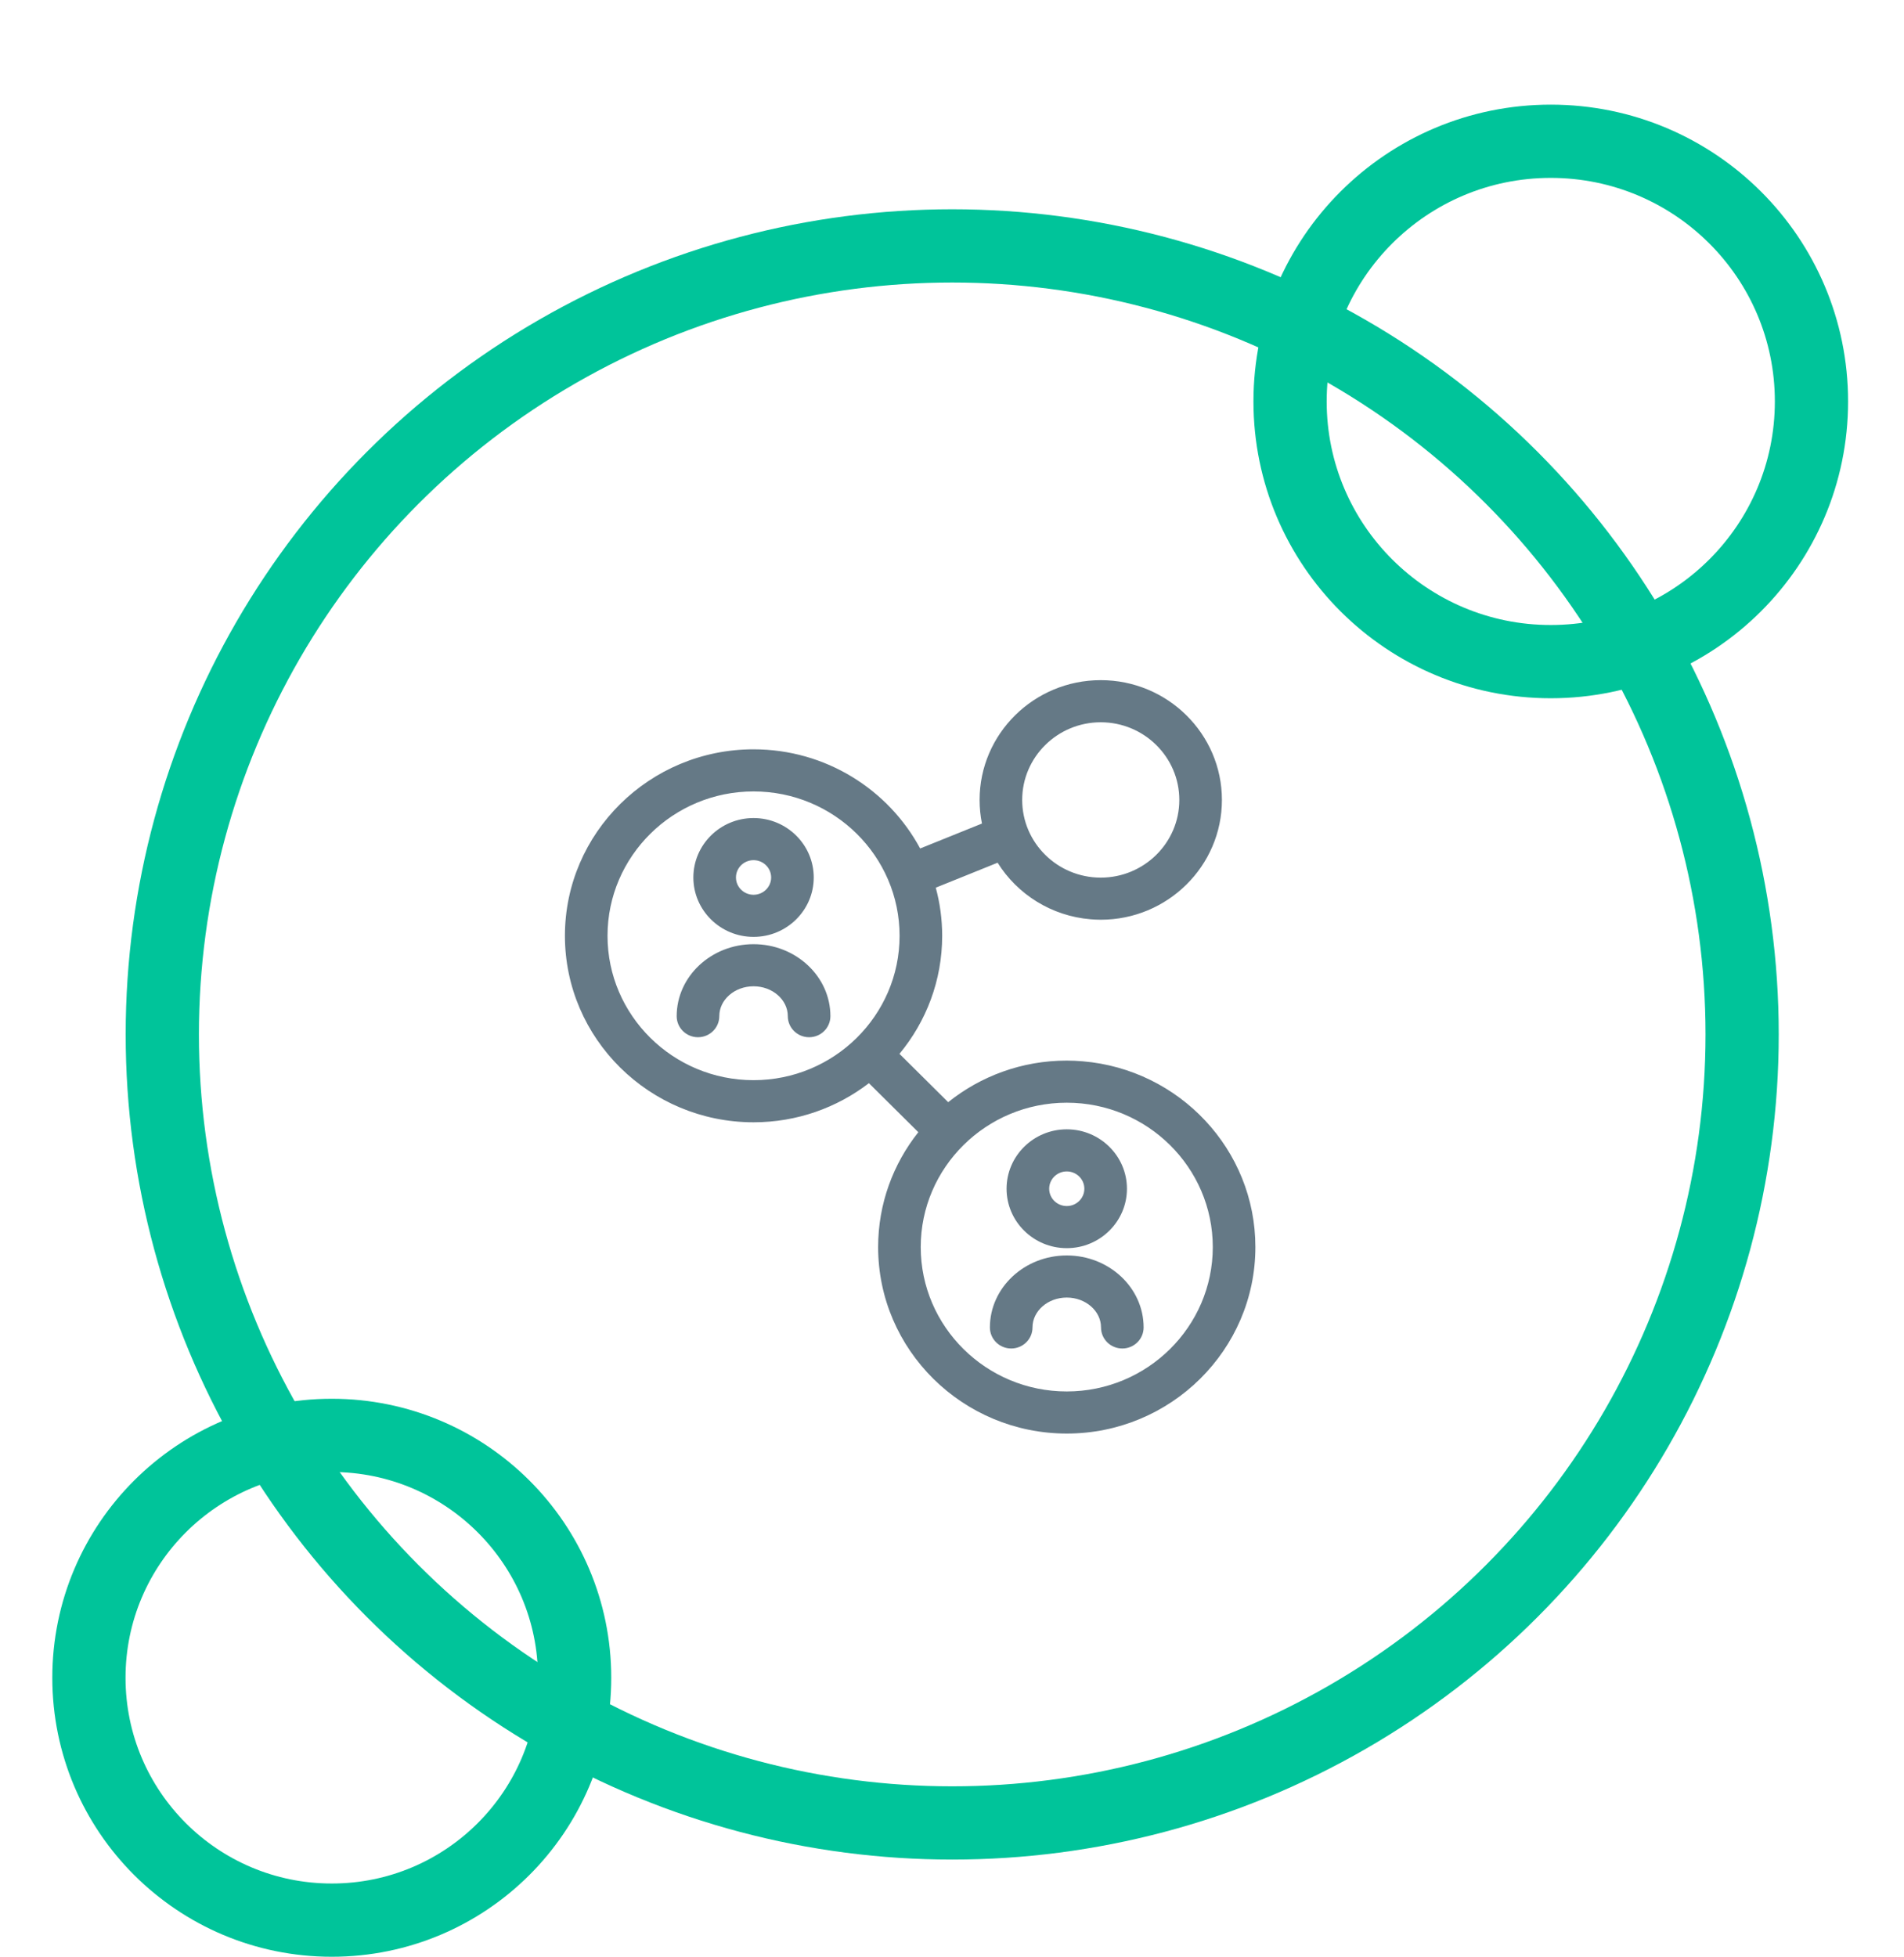
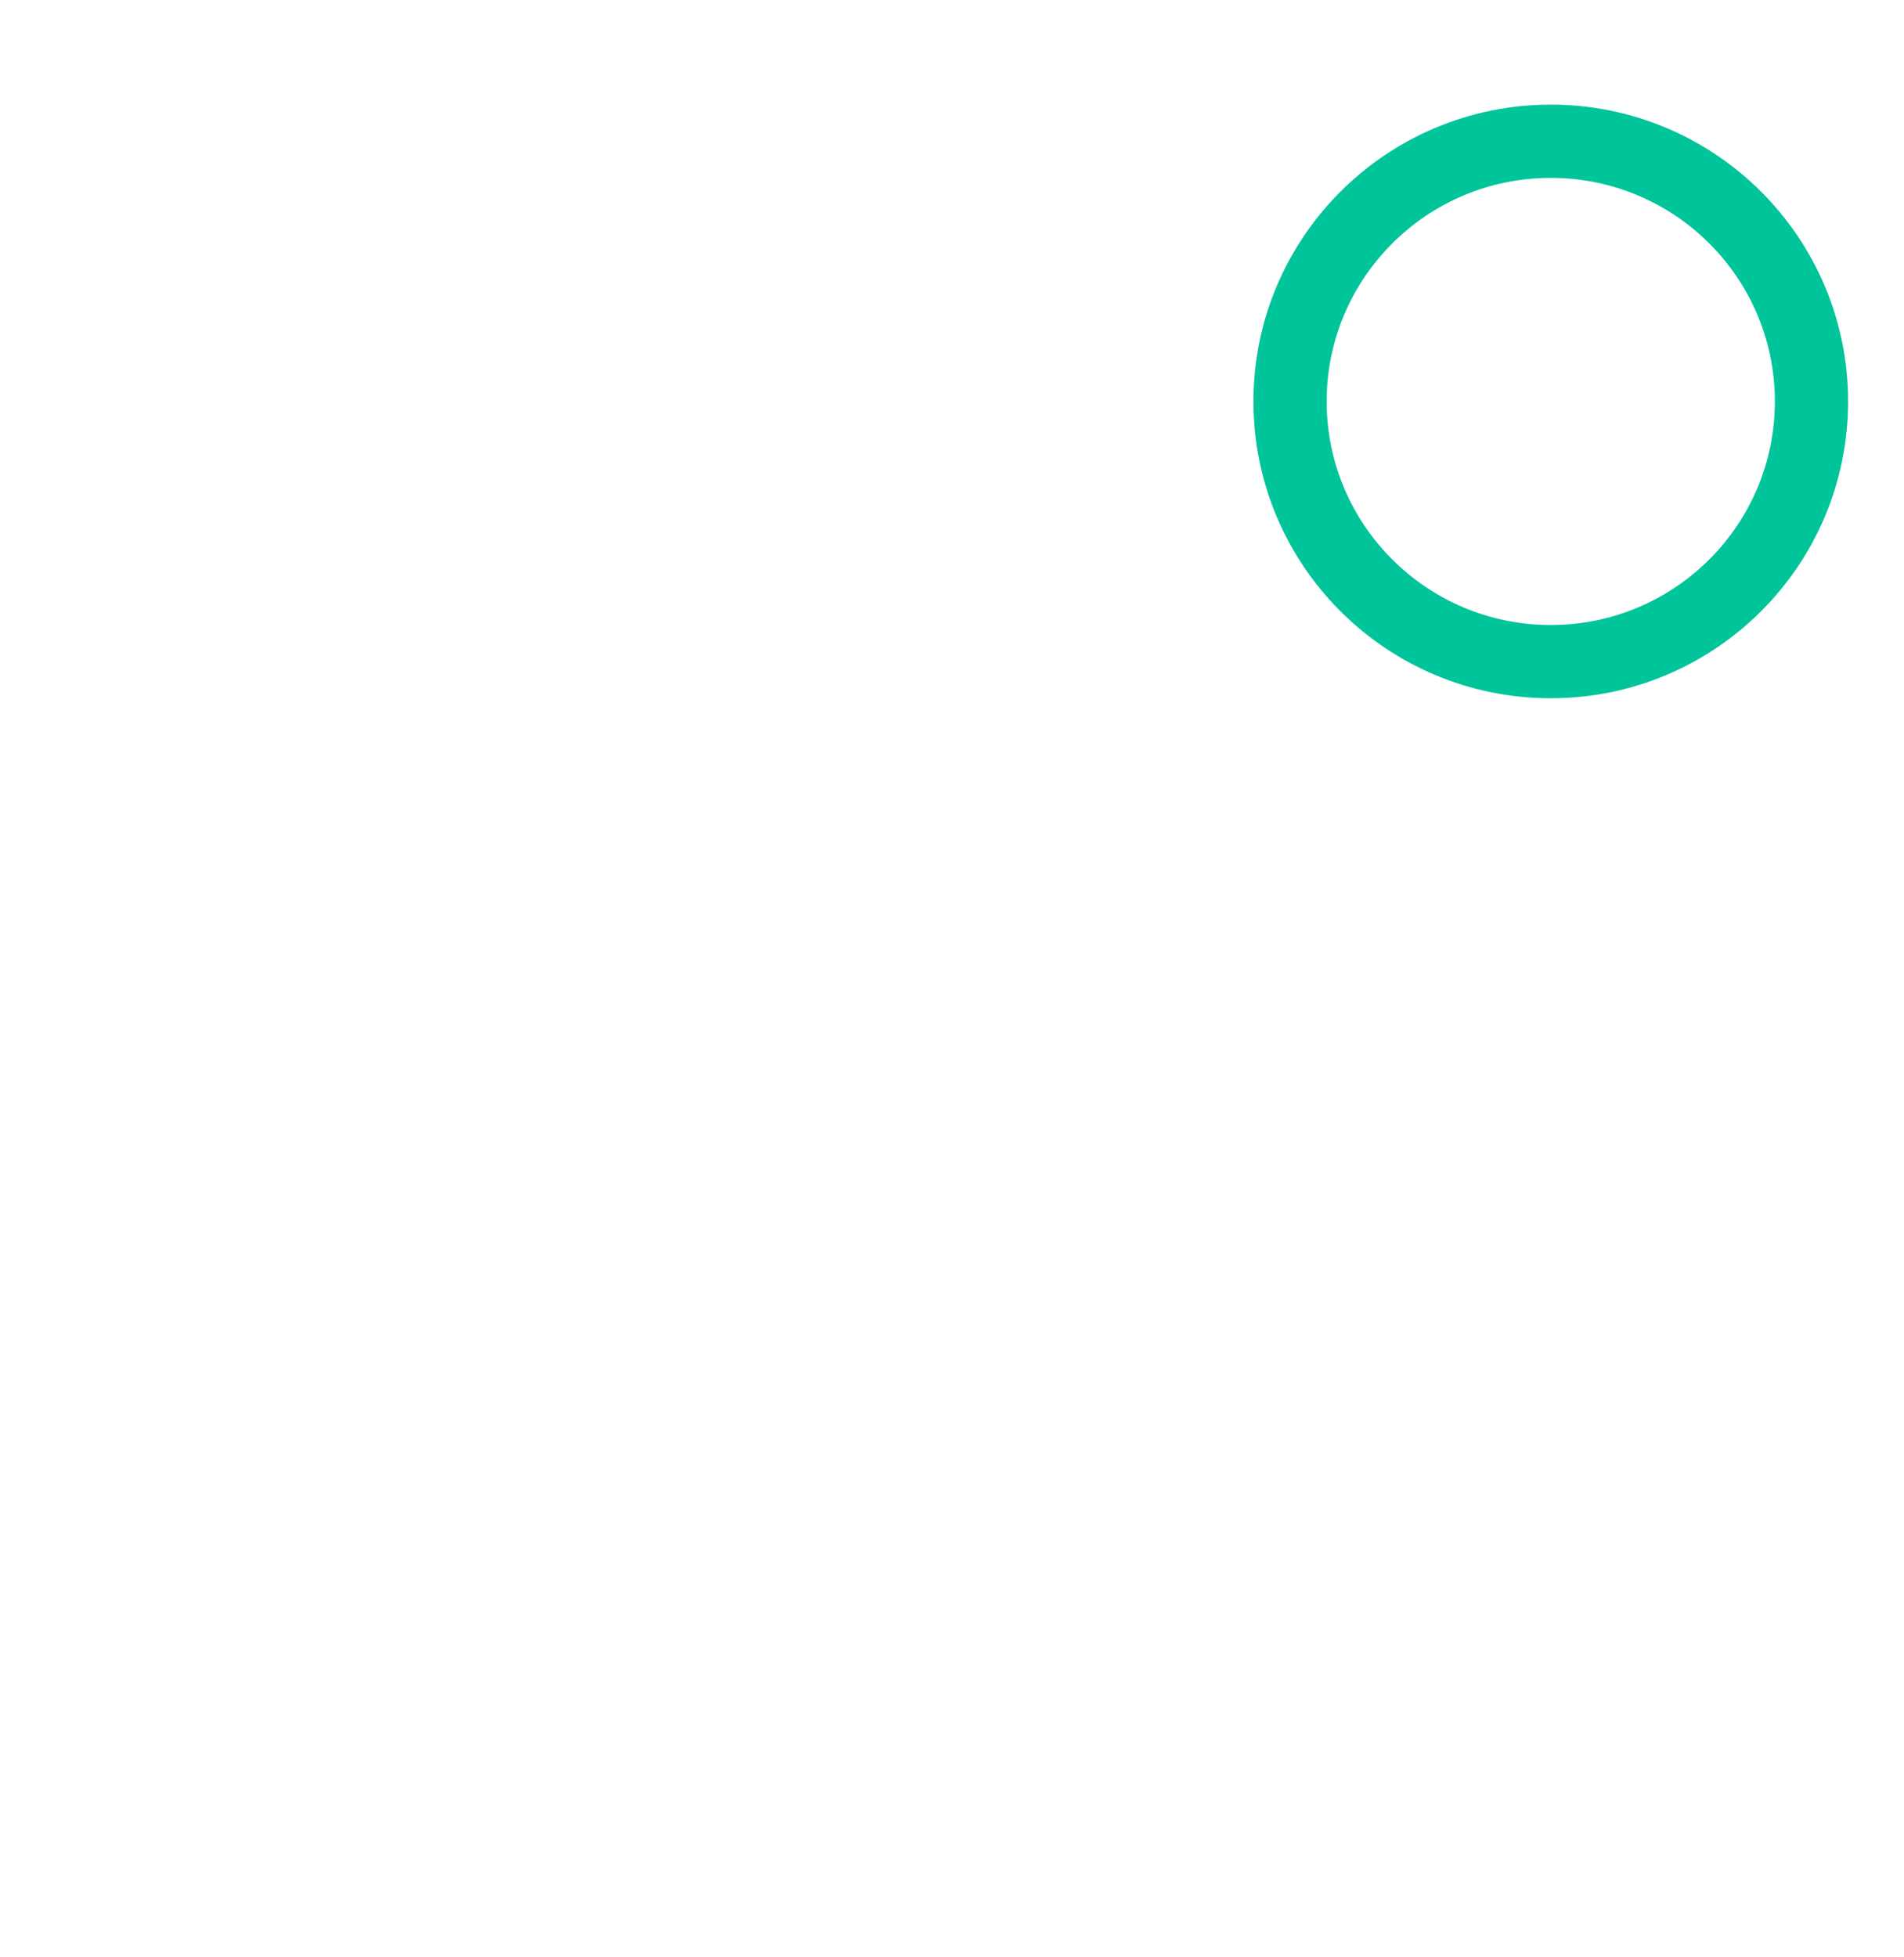
<svg xmlns="http://www.w3.org/2000/svg" width="182px" height="187px" viewBox="0 0 182 187" version="1.1">
  <title>Icon/Venn/Collaboration</title>
  <g id="Icon/Venn/Collaboration" stroke="none" stroke-width="1" fill="none" fill-rule="evenodd">
    <g id="Group-58" transform="translate(5, 10)">
      <g id="Icon/3Venns" stroke="#00C49A" stroke-width="7">
-         <ellipse id="Oval" cx="86.02" cy="88.856" rx="75.507" ry="75.356" />
-         <ellipse id="Oval-Copy" cx="26.714" cy="150.337" rx="23.214" ry="23.163" />
        <ellipse id="Oval-Copy-2" cx="143.235" cy="28.365" rx="24.92" ry="24.865" />
      </g>
      <g id="Icon/Publication-Model" transform="translate(49, 55)" fill="#657986">
-         <path d="M51.219,-7.10542736e-15 C57.605,-7.10542736e-15 62.801,5.136 62.801,11.448 C62.801,17.76 57.605,22.895 51.219,22.895 C50.898,22.895 50.58,22.879 50.265,22.853 C46.503,22.549 43.244,20.461 41.36,17.446 L35.448,19.831 C35.846,21.299 36.061,22.841 36.061,24.431 C36.061,28.708 34.528,32.636 31.978,35.711 L36.636,40.331 C39.736,37.848 43.679,36.356 47.97,36.356 C48.485,36.356 48.993,36.383 49.497,36.425 C58.726,37.195 66,44.86 66,54.178 C66,64.005 57.912,72 47.97,72 C38.028,72 29.939,64.005 29.939,54.178 C29.939,50.039 31.378,46.229 33.782,43.2 L29.058,38.516 C26.007,40.856 22.182,42.253 18.03,42.253 C8.088,42.253 7.10542736e-15,34.259 7.10542736e-15,24.431 C7.10542736e-15,14.604 8.088,6.609 18.03,6.609 C24.923,6.609 30.923,10.454 33.956,16.086 L39.864,13.703 C39.716,12.974 39.638,12.22 39.638,11.448 C39.638,5.136 44.833,-7.10542736e-15 51.219,-7.10542736e-15 Z M47.97,40.381 C40.273,40.381 34.011,46.57 34.011,54.178 C34.011,61.786 40.273,67.976 47.97,67.976 C55.667,67.976 61.928,61.786 61.928,54.178 C61.928,46.57 55.667,40.381 47.97,40.381 Z M47.97,54.979 C52.02,54.979 55.316,58.065 55.316,61.858 C55.316,62.97 54.404,63.871 53.28,63.871 C52.156,63.871 51.244,62.97 51.244,61.858 C51.244,60.284 49.775,59.003 47.97,59.003 C46.163,59.003 44.695,60.284 44.695,61.858 C44.695,62.97 43.783,63.871 42.659,63.871 C41.535,63.871 40.623,62.97 40.623,61.858 C40.623,58.065 43.919,54.979 47.97,54.979 Z M47.97,42.925 C51.142,42.925 53.723,45.472 53.723,48.603 C53.723,51.735 51.142,54.282 47.97,54.282 C44.797,54.282 42.216,51.735 42.216,48.603 C42.216,45.472 44.797,42.925 47.97,42.925 Z M47.97,46.949 C47.042,46.949 46.289,47.691 46.289,48.603 C46.289,49.516 47.042,50.257 47.97,50.257 C48.897,50.257 49.651,49.516 49.651,48.603 C49.651,47.691 48.897,46.949 47.97,46.949 Z M18.03,10.634 C10.334,10.634 4.072,16.824 4.072,24.431 C4.072,32.039 10.334,38.228 18.03,38.228 C25.727,38.228 31.989,32.039 31.989,24.431 C31.989,16.824 25.727,10.634 18.03,10.634 Z M18.031,25.232 C22.081,25.232 25.377,28.318 25.377,32.111 C25.377,33.223 24.465,34.124 23.341,34.124 C22.217,34.124 21.305,33.223 21.305,32.111 C21.305,30.537 19.836,29.256 18.031,29.256 C16.224,29.256 14.756,30.537 14.756,32.111 C14.756,33.223 13.843,34.124 12.719,34.124 C11.595,34.124 10.683,33.223 10.683,32.111 C10.683,28.318 13.979,25.232 18.031,25.232 Z M18.03,13.178 C21.203,13.178 23.784,15.725 23.784,18.857 C23.784,21.988 21.203,24.535 18.03,24.535 C14.858,24.535 12.277,21.988 12.277,18.857 C12.277,15.725 14.858,13.178 18.03,13.178 Z M18.03,17.203 C17.103,17.203 16.349,17.945 16.349,18.857 C16.349,19.768 17.103,20.51 18.03,20.51 C18.958,20.51 19.712,19.768 19.712,18.857 C19.712,17.945 18.958,17.203 18.03,17.203 Z M51.219,4.025 C47.078,4.025 43.709,7.355 43.709,11.448 C43.709,15.541 47.078,18.871 51.219,18.871 C55.36,18.871 58.729,15.541 58.729,11.448 C58.729,7.355 55.36,4.025 51.219,4.025 Z" id="Combined-Shape" />
-       </g>
+         </g>
    </g>
  </g>
</svg>